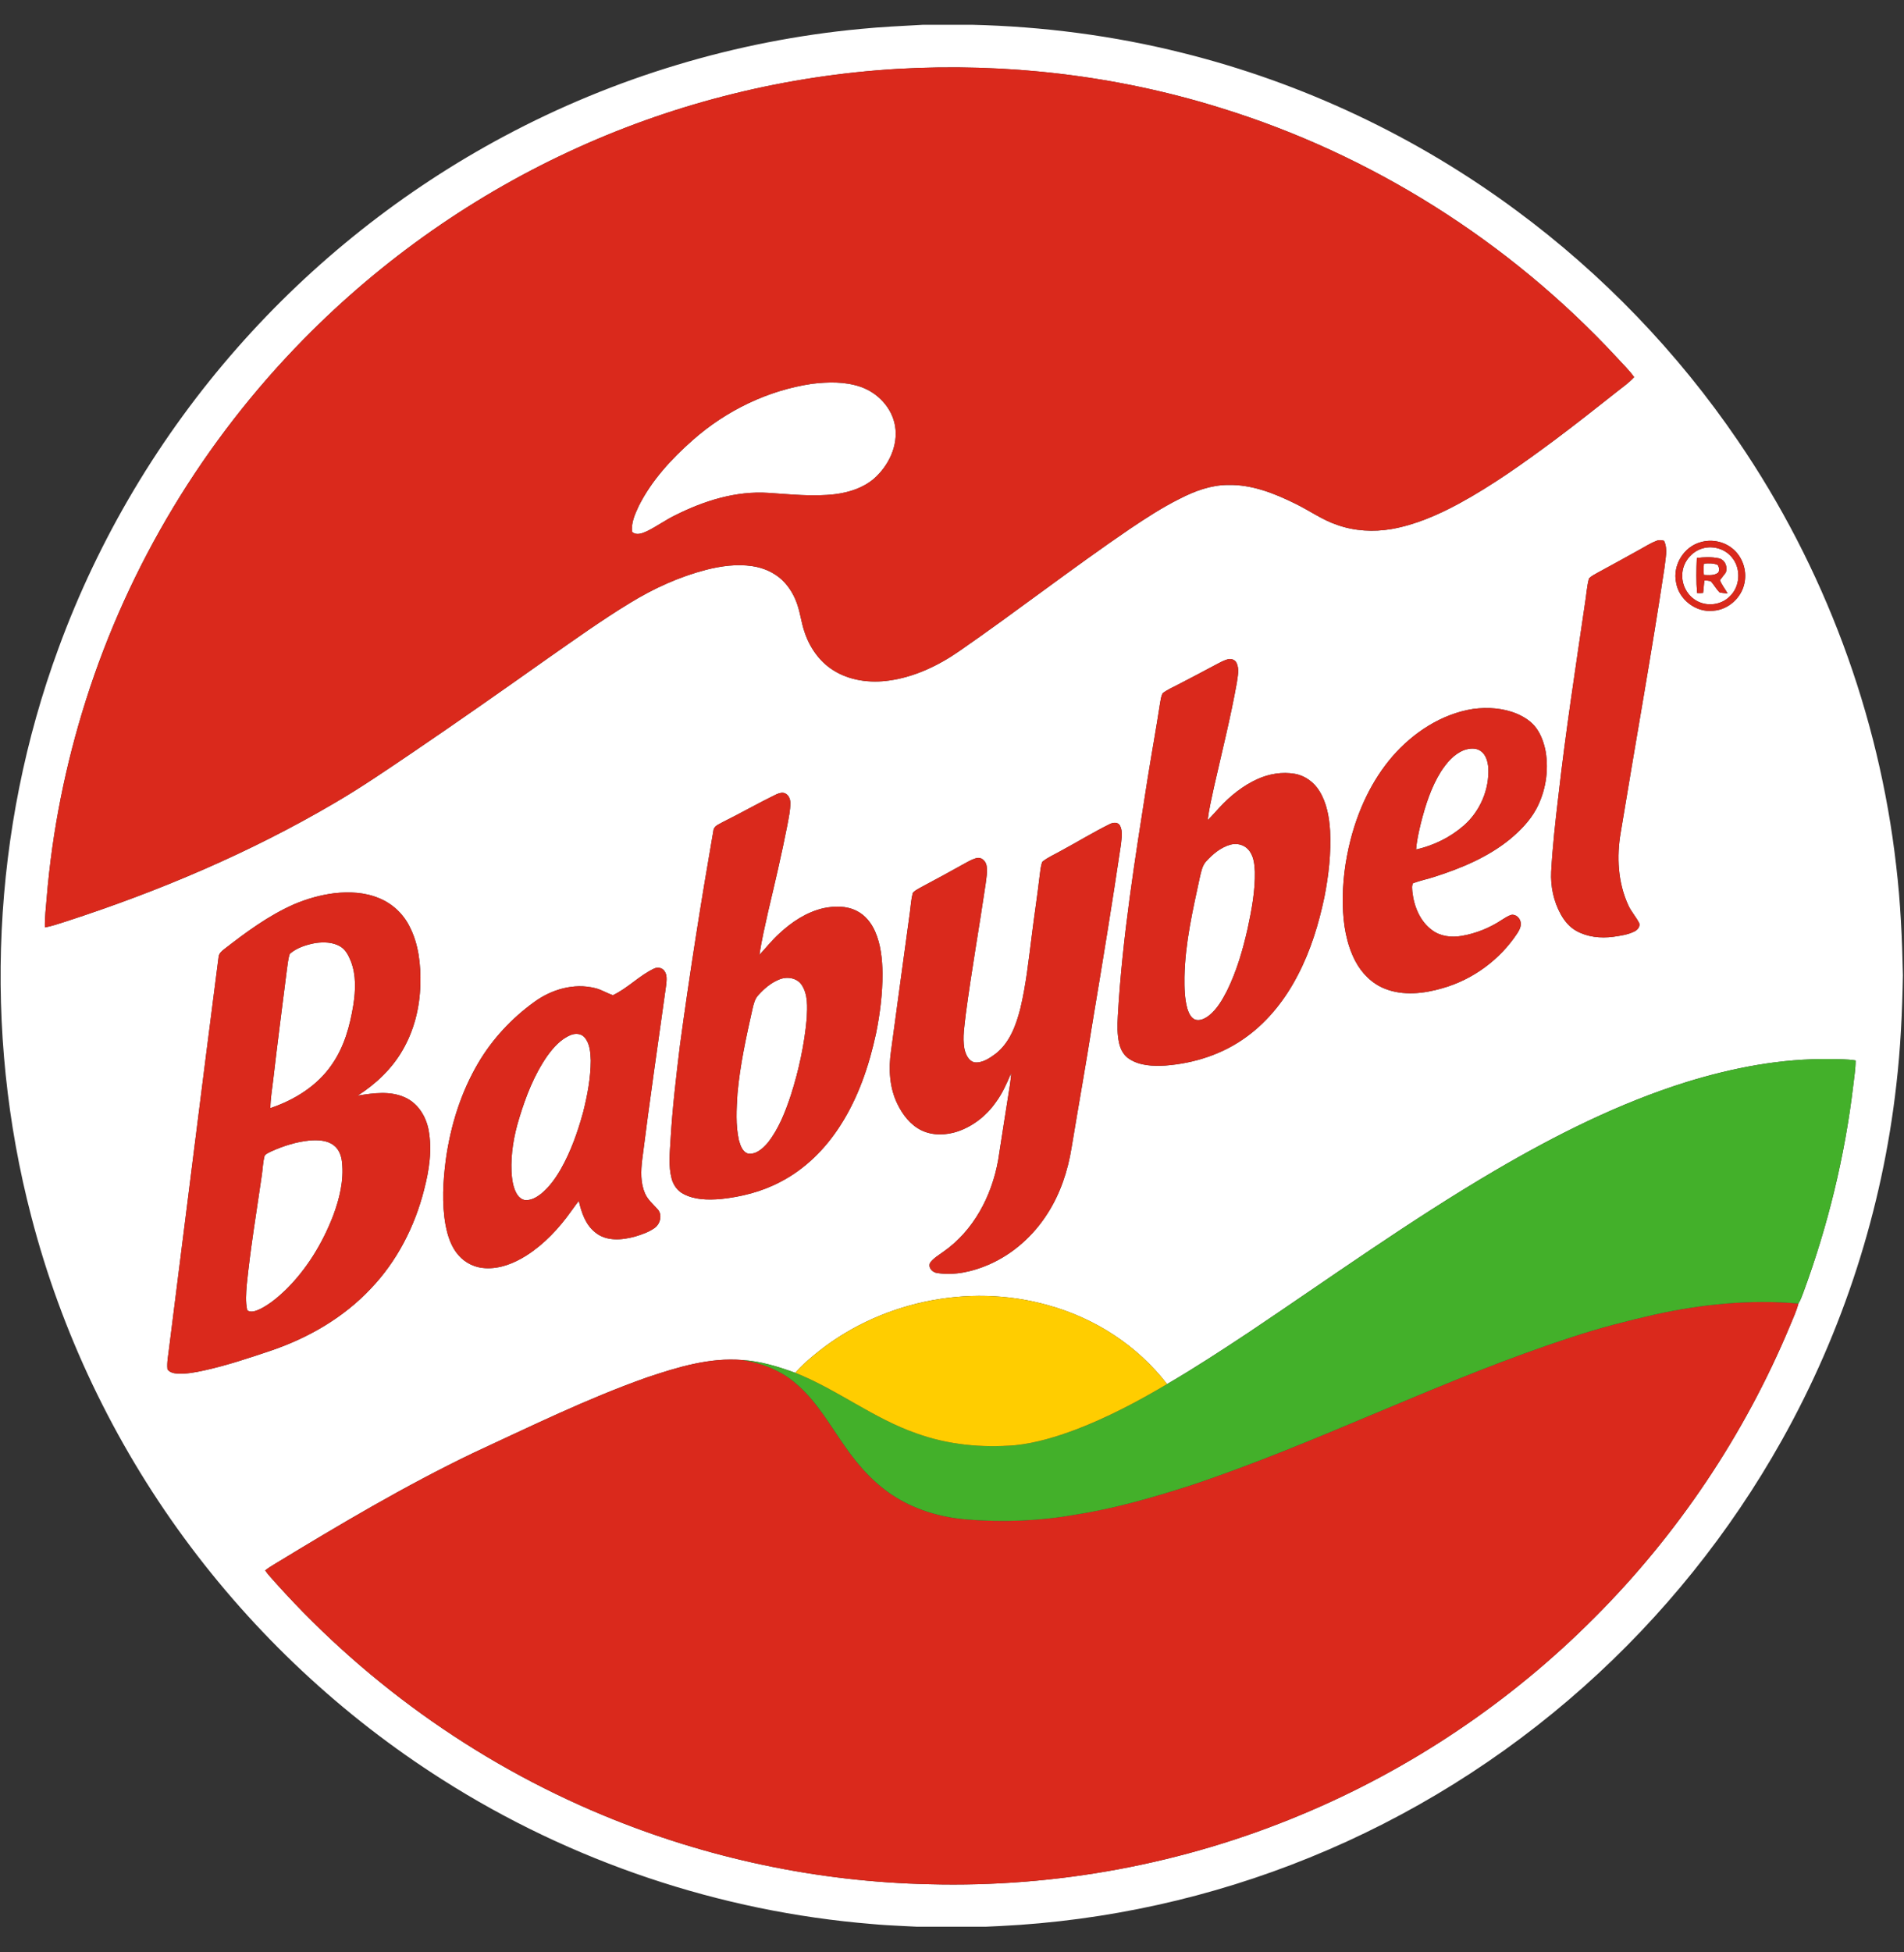
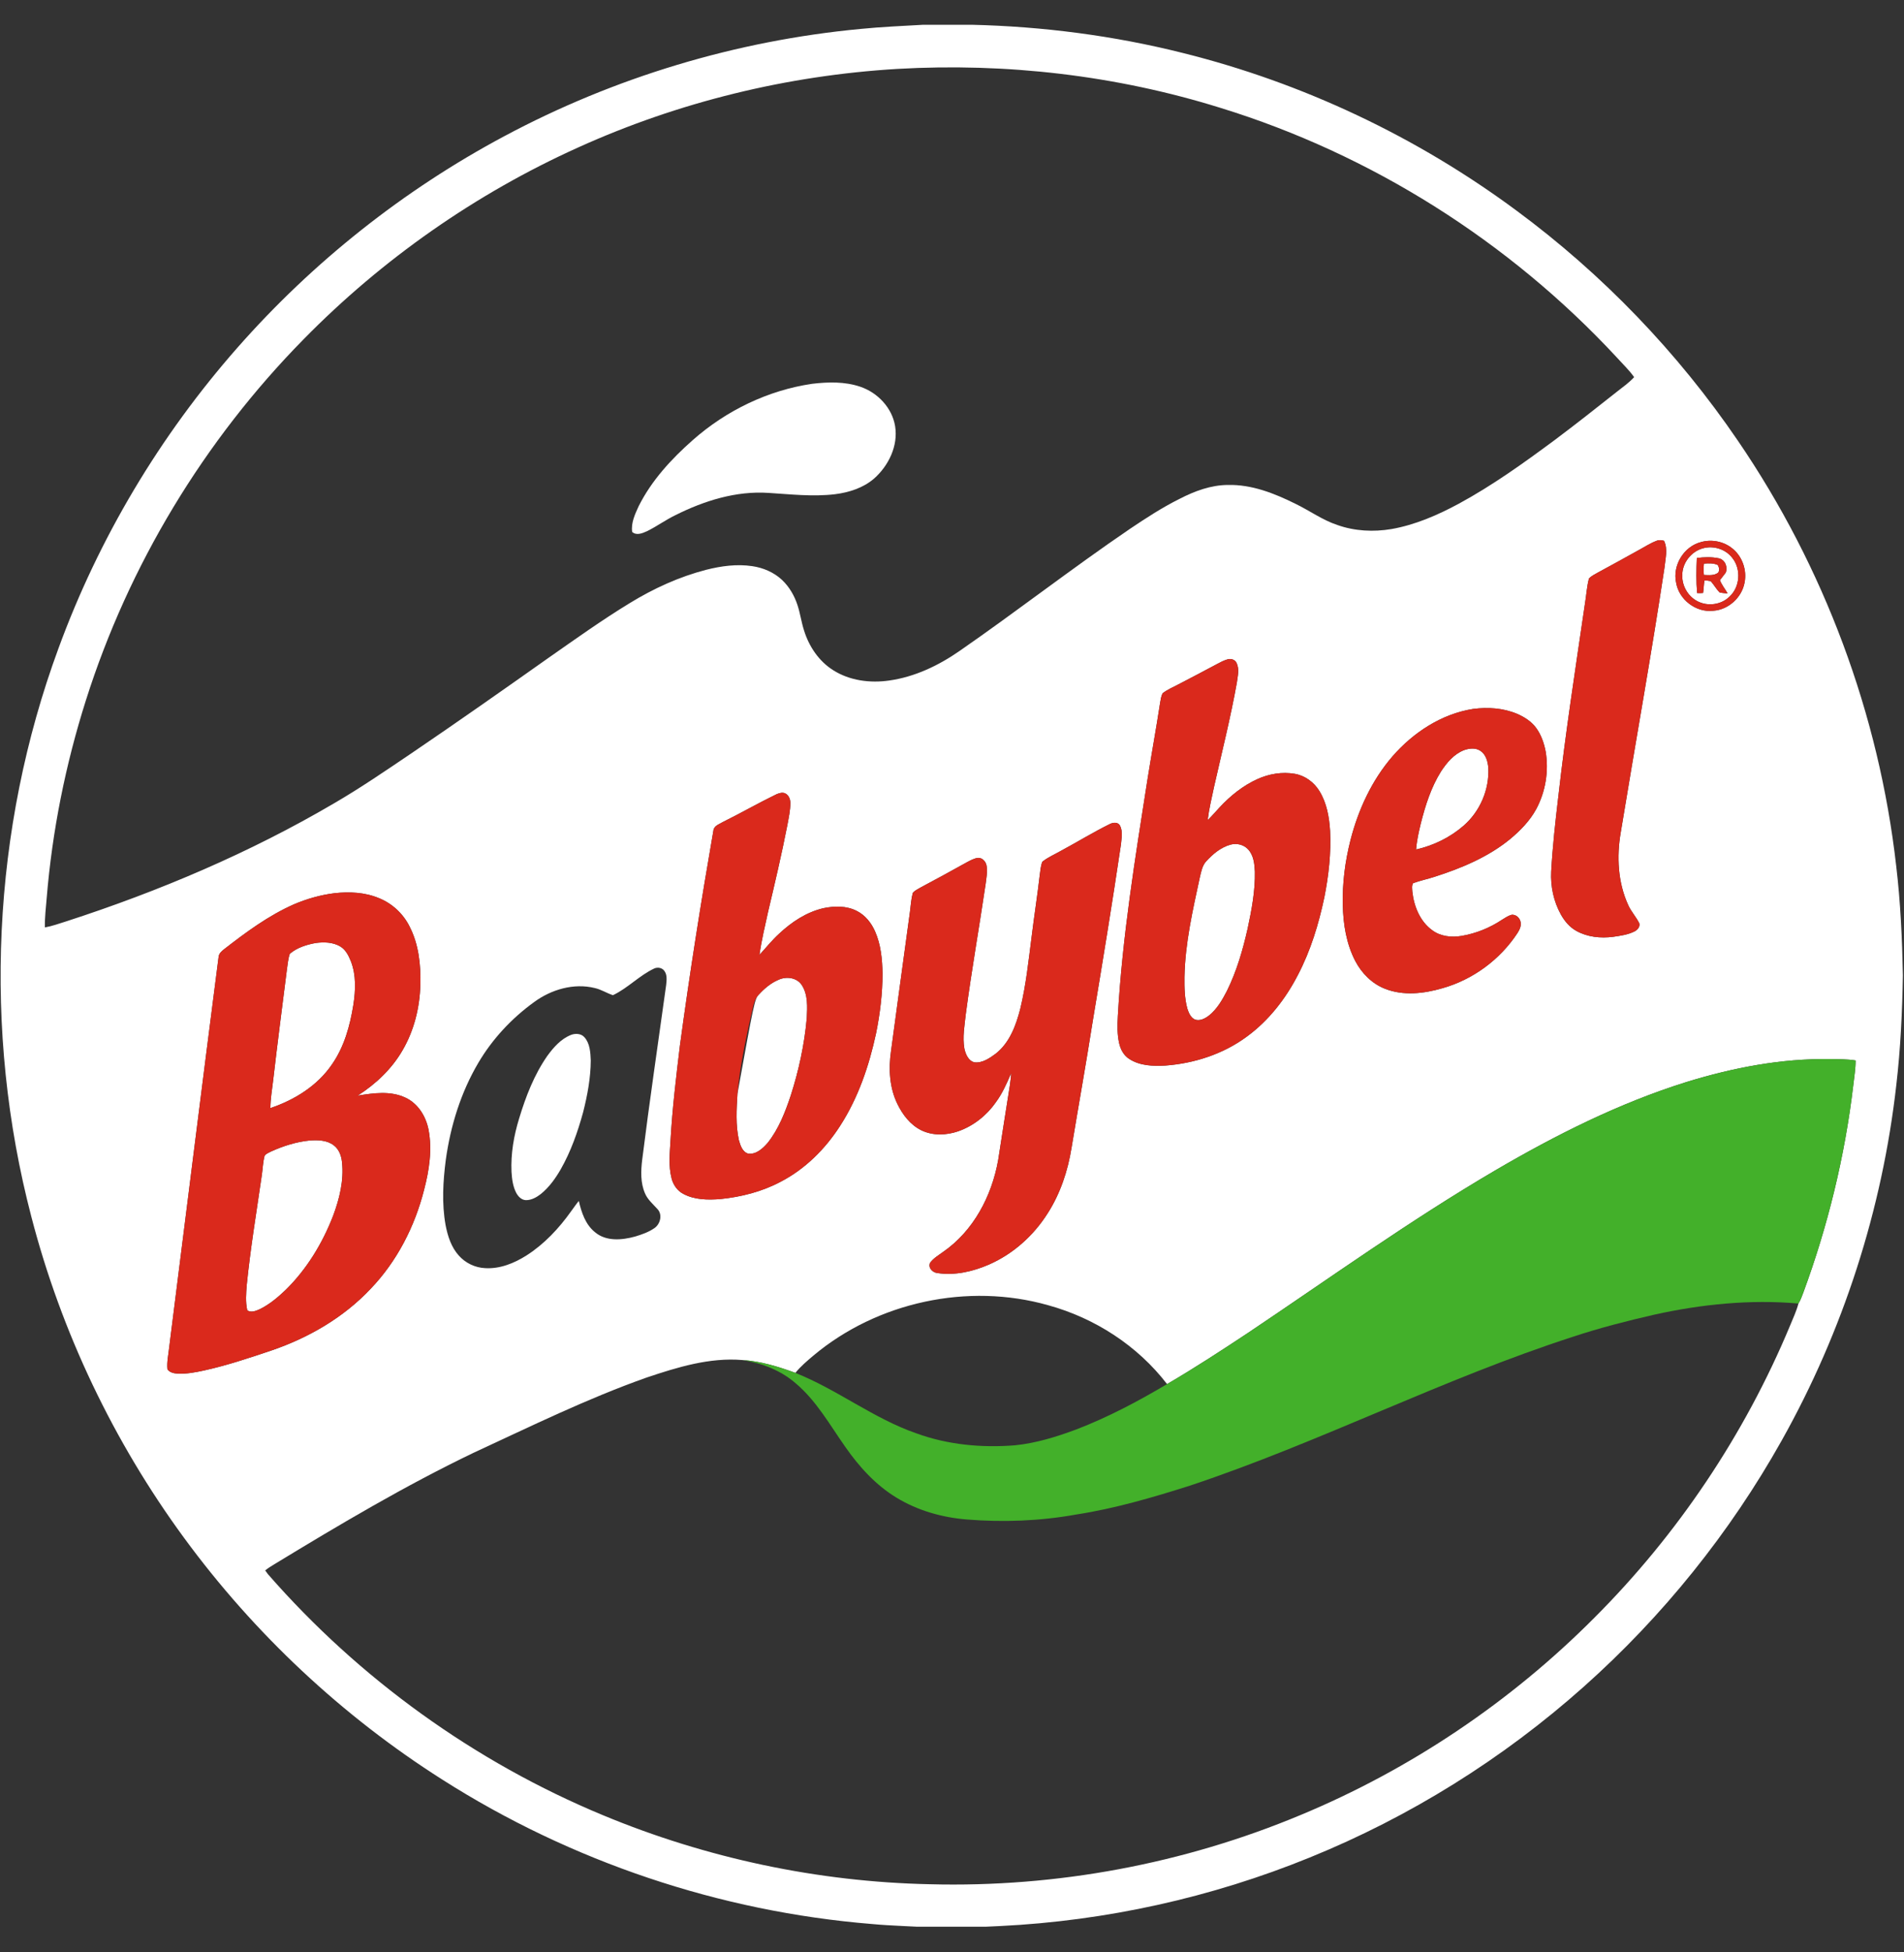
<svg xmlns="http://www.w3.org/2000/svg" width="40" height="41" viewBox="0 0 40 41" fill="none">
  <rect x="0" y="0" width="40" height="41" fill="#333333" stroke="none" />
  <g clip-path="url(#clip0_1216_5108)">
    <path d="M19.399 0.52H20.408C21.905 0.555 23.399 0.748 24.851 1.113C27.374 1.741 29.768 2.874 31.857 4.421C33.666 5.757 35.247 7.4 36.513 9.259C38.321 11.907 39.474 14.997 39.836 18.183C39.927 18.946 39.961 19.714 39.977 20.481C39.963 21.248 39.928 22.016 39.839 22.779C39.545 25.397 38.72 27.953 37.431 30.25C36.344 32.189 34.931 33.945 33.27 35.423C31.574 36.934 29.619 38.154 27.515 39.008C25.448 39.85 23.238 40.338 21.01 40.447C20.808 40.458 20.605 40.462 20.404 40.481H19.596C19.17 40.45 18.741 40.444 18.315 40.404C15.121 40.144 11.996 39.093 9.293 37.372C7.189 36.037 5.339 34.304 3.866 32.294C2.386 30.276 1.288 27.976 0.659 25.553C-0.365 21.638 -0.17 17.412 1.229 13.614C2.076 11.3 3.361 9.148 4.99 7.299C6.572 5.502 8.478 3.99 10.591 2.862C12.903 1.625 15.464 0.854 18.075 0.608C18.515 0.564 18.957 0.545 19.399 0.52ZM18.854 1.447C16.544 1.584 14.259 2.141 12.15 3.095C9.997 4.065 8.029 5.442 6.375 7.128C4.287 9.25 2.704 11.867 1.805 14.705C1.377 16.052 1.097 17.448 0.981 18.857C0.965 19.062 0.938 19.268 0.943 19.476C1.096 19.449 1.242 19.395 1.391 19.349C3.342 18.716 5.244 17.911 7.016 16.871C7.575 16.546 8.109 16.18 8.645 15.818C9.609 15.164 10.561 14.495 11.512 13.823C12.079 13.427 12.641 13.024 13.232 12.664C13.731 12.358 14.27 12.112 14.838 11.965C15.152 11.886 15.48 11.841 15.802 11.889C16.033 11.922 16.26 12.019 16.431 12.18C16.582 12.324 16.69 12.51 16.754 12.707C16.812 12.882 16.835 13.066 16.892 13.241C16.995 13.574 17.202 13.883 17.499 14.071C17.846 14.294 18.279 14.349 18.681 14.291C19.215 14.216 19.715 13.978 20.156 13.672C21.363 12.836 22.523 11.933 23.737 11.107C24.075 10.88 24.418 10.656 24.783 10.475C25.096 10.313 25.439 10.186 25.796 10.184C26.296 10.172 26.773 10.36 27.214 10.579C27.511 10.722 27.781 10.921 28.096 11.025C28.459 11.154 28.855 11.174 29.234 11.11C29.732 11.022 30.201 10.818 30.645 10.579C31.353 10.195 32.009 9.724 32.656 9.245C33.099 8.913 33.535 8.57 33.969 8.226C34.093 8.128 34.224 8.037 34.331 7.92C34.221 7.766 34.083 7.636 33.957 7.496C31.702 5.069 28.807 3.24 25.639 2.265C23.452 1.583 21.14 1.316 18.854 1.447ZM34.803 11.357C34.668 11.407 34.548 11.488 34.422 11.555C34.137 11.712 33.854 11.872 33.567 12.025C33.503 12.061 33.435 12.094 33.382 12.147C33.335 12.32 33.327 12.502 33.297 12.679C33.099 14.03 32.89 15.379 32.737 16.735C32.675 17.257 32.617 17.779 32.588 18.303C32.572 18.615 32.64 18.932 32.792 19.206C32.869 19.343 32.974 19.469 33.113 19.547C33.347 19.679 33.626 19.707 33.889 19.673C34.04 19.651 34.196 19.63 34.334 19.562C34.397 19.532 34.456 19.469 34.44 19.393C34.374 19.255 34.265 19.142 34.204 19.002C33.989 18.529 33.961 17.989 34.049 17.483C34.352 15.629 34.688 13.78 34.968 11.921C34.985 11.736 35.044 11.535 34.959 11.357C34.908 11.342 34.852 11.335 34.803 11.357ZM35.731 11.385C35.373 11.479 35.135 11.872 35.212 12.233C35.27 12.592 35.63 12.868 35.993 12.826C36.313 12.804 36.595 12.546 36.651 12.232C36.702 11.971 36.603 11.684 36.394 11.518C36.212 11.369 35.956 11.319 35.731 11.385ZM25.778 13.85C25.703 13.872 25.634 13.91 25.566 13.946C25.295 14.092 25.022 14.233 24.749 14.376C24.64 14.434 24.524 14.481 24.427 14.557C24.391 14.619 24.385 14.691 24.372 14.76C24.29 15.295 24.193 15.826 24.108 16.36C23.849 18.012 23.578 19.667 23.484 21.338C23.474 21.529 23.469 21.722 23.512 21.909C23.541 22.04 23.61 22.168 23.727 22.24C23.948 22.382 24.223 22.391 24.478 22.377C25.089 22.332 25.696 22.136 26.192 21.77C26.652 21.435 27.01 20.974 27.269 20.47C27.535 19.961 27.703 19.407 27.822 18.846C27.913 18.387 27.966 17.916 27.943 17.447C27.925 17.159 27.873 16.863 27.72 16.614C27.607 16.428 27.416 16.287 27.2 16.25C26.937 16.205 26.663 16.25 26.421 16.359C26.114 16.497 25.847 16.712 25.62 16.957C25.536 17.046 25.459 17.14 25.371 17.223C25.4 16.986 25.456 16.754 25.506 16.52C25.67 15.793 25.853 15.07 25.984 14.337C26.002 14.2 26.041 14.051 25.978 13.921C25.942 13.847 25.851 13.822 25.778 13.85ZM30.945 14.888C30.283 14.993 29.689 15.384 29.254 15.884C28.82 16.385 28.536 17.002 28.372 17.64C28.259 18.085 28.199 18.544 28.21 19.002C28.218 19.407 28.284 19.819 28.472 20.181C28.606 20.437 28.822 20.656 29.093 20.763C29.48 20.917 29.914 20.867 30.305 20.752C30.945 20.571 31.514 20.151 31.879 19.595C31.923 19.525 31.966 19.442 31.944 19.356C31.925 19.273 31.845 19.2 31.757 19.211C31.683 19.23 31.62 19.275 31.556 19.314C31.3 19.485 31.008 19.603 30.704 19.655C30.495 19.69 30.265 19.666 30.091 19.537C29.833 19.352 29.705 19.034 29.671 18.727C29.668 18.667 29.655 18.602 29.686 18.547C29.835 18.492 29.992 18.461 30.143 18.411C30.708 18.23 31.268 17.996 31.73 17.617C31.941 17.439 32.139 17.238 32.272 16.994C32.47 16.625 32.541 16.19 32.471 15.778C32.437 15.604 32.378 15.432 32.273 15.288C32.172 15.15 32.024 15.056 31.87 14.99C31.579 14.867 31.255 14.848 30.945 14.888ZM16.317 16.677C15.935 16.862 15.567 17.074 15.187 17.262C15.111 17.309 14.996 17.339 14.987 17.445C14.726 18.945 14.488 20.449 14.284 21.957C14.204 22.618 14.125 23.278 14.087 23.943C14.072 24.21 14.04 24.483 14.109 24.746C14.143 24.883 14.231 25.008 14.358 25.073C14.594 25.199 14.873 25.2 15.133 25.18C15.571 25.136 16.007 25.025 16.397 24.818C16.911 24.553 17.333 24.133 17.645 23.649C18.029 23.058 18.259 22.38 18.406 21.694C18.489 21.282 18.54 20.862 18.54 20.442C18.535 20.144 18.506 19.838 18.385 19.562C18.307 19.383 18.178 19.22 18.002 19.131C17.787 19.019 17.533 19.024 17.302 19.071C16.944 19.153 16.63 19.362 16.366 19.61C16.217 19.746 16.091 19.904 15.955 20.052C15.998 19.746 16.071 19.446 16.137 19.144C16.28 18.541 16.422 17.937 16.541 17.328C16.569 17.174 16.604 17.02 16.604 16.862C16.604 16.783 16.57 16.694 16.493 16.66C16.435 16.634 16.372 16.656 16.317 16.677ZM23.321 17.302C22.969 17.475 22.634 17.682 22.289 17.867C22.158 17.943 22.015 18.001 21.898 18.097C21.862 18.185 21.857 18.282 21.843 18.375C21.794 18.805 21.726 19.233 21.674 19.663C21.608 20.17 21.556 20.68 21.436 21.178C21.346 21.531 21.211 21.901 20.913 22.132C20.785 22.225 20.636 22.329 20.469 22.309C20.342 22.276 20.286 22.137 20.26 22.021C20.218 21.779 20.264 21.534 20.29 21.294C20.41 20.384 20.571 19.481 20.705 18.573C20.721 18.446 20.746 18.318 20.728 18.19C20.716 18.099 20.642 18.011 20.546 18.015C20.461 18.026 20.386 18.069 20.312 18.108C19.986 18.29 19.659 18.468 19.33 18.643C19.277 18.675 19.216 18.702 19.176 18.752C19.141 18.883 19.134 19.019 19.116 19.152C18.984 20.128 18.848 21.103 18.718 22.079C18.665 22.449 18.686 22.841 18.852 23.181C18.961 23.407 19.123 23.62 19.352 23.734C19.592 23.853 19.878 23.843 20.128 23.758C20.448 23.646 20.726 23.427 20.92 23.149C21.058 22.963 21.151 22.75 21.242 22.538C21.241 22.625 21.224 22.71 21.215 22.796C21.131 23.319 21.051 23.843 20.969 24.367C20.835 25.116 20.451 25.849 19.816 26.288C19.719 26.36 19.609 26.422 19.538 26.521C19.494 26.627 19.592 26.723 19.693 26.734C20.063 26.79 20.441 26.702 20.78 26.554C21.285 26.332 21.712 25.949 22.007 25.484C22.275 25.067 22.434 24.588 22.512 24.1C22.658 23.216 22.817 22.334 22.956 21.448C23.162 20.211 23.366 18.972 23.55 17.73C23.561 17.602 23.59 17.463 23.532 17.343C23.493 17.261 23.389 17.269 23.321 17.302ZM7.024 18.758C6.731 18.794 6.446 18.876 6.175 18.991C5.64 19.227 5.166 19.578 4.707 19.935C4.656 19.976 4.601 20.021 4.593 20.091C4.24 22.825 3.9 25.562 3.554 28.298C3.538 28.45 3.502 28.602 3.518 28.756C3.566 28.824 3.654 28.841 3.732 28.846C3.917 28.855 4.102 28.82 4.282 28.781C4.763 28.675 5.231 28.519 5.698 28.362C6.481 28.095 7.22 27.668 7.789 27.062C8.34 26.487 8.714 25.756 8.909 24.987C9.016 24.578 9.083 24.146 9.003 23.725C8.949 23.446 8.784 23.175 8.52 23.052C8.205 22.902 7.845 22.954 7.514 23.008C7.895 22.765 8.233 22.446 8.459 22.052C8.701 21.636 8.819 21.155 8.831 20.676C8.842 20.261 8.797 19.832 8.605 19.458C8.472 19.19 8.24 18.973 7.961 18.861C7.666 18.737 7.338 18.723 7.024 18.758ZM13.747 20.337C13.433 20.483 13.19 20.751 12.877 20.899C12.747 20.857 12.631 20.779 12.496 20.749C12.055 20.64 11.584 20.778 11.223 21.042C10.751 21.383 10.344 21.818 10.048 22.321C9.682 22.941 9.465 23.641 9.366 24.352C9.307 24.807 9.279 25.273 9.361 25.727C9.405 25.956 9.479 26.19 9.639 26.367C9.778 26.524 9.982 26.622 10.192 26.631C10.503 26.65 10.802 26.528 11.06 26.365C11.433 26.127 11.742 25.797 11.998 25.437C12.053 25.365 12.101 25.289 12.16 25.22C12.216 25.463 12.3 25.717 12.502 25.878C12.735 26.074 13.069 26.043 13.344 25.967C13.486 25.924 13.63 25.874 13.752 25.788C13.875 25.701 13.922 25.5 13.809 25.387C13.717 25.284 13.606 25.192 13.551 25.062C13.453 24.838 13.463 24.588 13.492 24.351C13.645 23.127 13.826 21.906 13.995 20.684C14.005 20.583 14.021 20.465 13.951 20.381C13.903 20.321 13.816 20.308 13.747 20.337ZM35.425 22.724C34.014 23.166 32.686 23.833 31.413 24.578C29.626 25.625 27.943 26.835 26.224 27.987C25.663 28.358 25.099 28.727 24.518 29.066C23.898 28.258 23 27.679 22.021 27.41C20.337 26.931 18.431 27.342 17.09 28.466C16.956 28.579 16.821 28.693 16.71 28.83C16.352 28.7 15.981 28.584 15.598 28.561C14.908 28.503 14.233 28.711 13.586 28.928C12.338 29.369 11.149 29.954 9.95 30.508C8.514 31.197 7.142 32.011 5.782 32.838C5.71 32.882 5.637 32.925 5.571 32.979C5.589 33.006 5.609 33.033 5.63 33.059C7.549 35.255 9.977 37.004 12.671 38.121C14.843 39.023 17.183 39.52 19.535 39.569C22.195 39.639 24.868 39.141 27.324 38.115C29.626 37.158 31.735 35.741 33.494 33.974C35.244 32.225 36.649 30.132 37.602 27.848C37.665 27.692 37.74 27.538 37.782 27.374C37.826 27.305 37.853 27.227 37.882 27.151C38.4 25.746 38.758 24.281 38.934 22.794C38.953 22.619 38.984 22.446 38.983 22.27C38.805 22.24 38.623 22.244 38.443 22.241C37.418 22.226 36.401 22.423 35.425 22.724Z" fill="white" />
    <path d="M17.061 8.06C17.397 8.02 17.748 8.011 18.072 8.121C18.438 8.244 18.742 8.564 18.805 8.95C18.872 9.362 18.668 9.779 18.364 10.049C18.135 10.247 17.836 10.342 17.54 10.379C17.076 10.434 16.609 10.38 16.146 10.351C15.465 10.305 14.793 10.516 14.19 10.818C13.983 10.918 13.798 11.054 13.593 11.155C13.497 11.198 13.372 11.252 13.281 11.171C13.254 10.982 13.339 10.801 13.416 10.633C13.686 10.091 14.105 9.638 14.556 9.24C15.257 8.621 16.134 8.196 17.061 8.06Z" fill="white" />
    <path d="M35.773 11.515C35.996 11.451 36.252 11.531 36.393 11.716C36.582 11.951 36.557 12.329 36.331 12.532C36.16 12.7 35.883 12.737 35.67 12.631C35.464 12.53 35.332 12.303 35.342 12.075C35.342 11.82 35.529 11.582 35.773 11.515ZM35.648 11.718C35.637 11.963 35.632 12.21 35.654 12.454C35.695 12.456 35.736 12.456 35.779 12.452C35.792 12.365 35.794 12.277 35.807 12.19C35.851 12.189 35.895 12.194 35.938 12.204C36.008 12.277 36.054 12.37 36.127 12.441C36.181 12.453 36.237 12.457 36.294 12.462C36.242 12.368 36.17 12.284 36.133 12.183C36.172 12.13 36.215 12.08 36.254 12.026C36.303 11.907 36.239 11.749 36.105 11.724C35.955 11.693 35.799 11.698 35.648 11.718Z" fill="white" />
    <path d="M35.797 11.836C35.893 11.827 35.996 11.823 36.087 11.864C36.115 11.913 36.13 11.973 36.097 12.025C36.013 12.092 35.897 12.077 35.796 12.074C35.788 11.995 35.788 11.915 35.797 11.836Z" fill="white" />
    <path d="M30.754 15.754C30.863 15.715 30.995 15.698 31.098 15.765C31.217 15.842 31.256 15.991 31.267 16.124C31.291 16.58 31.093 17.039 30.749 17.339C30.465 17.586 30.116 17.756 29.75 17.839C29.763 17.655 29.805 17.474 29.848 17.295C29.944 16.915 30.064 16.535 30.273 16.201C30.393 16.017 30.544 15.836 30.754 15.754Z" fill="white" />
    <path d="M25.851 17.737C25.981 17.701 26.13 17.736 26.222 17.838C26.337 17.962 26.355 18.141 26.363 18.303C26.371 18.706 26.295 19.106 26.211 19.499C26.11 19.948 25.981 20.393 25.777 20.807C25.679 20.997 25.568 21.191 25.398 21.327C25.316 21.389 25.207 21.447 25.102 21.41C25.013 21.367 24.972 21.268 24.944 21.18C24.885 20.965 24.882 20.741 24.884 20.519C24.897 19.806 25.059 19.107 25.209 18.413C25.237 18.298 25.259 18.172 25.344 18.083C25.483 17.932 25.65 17.792 25.851 17.737Z" fill="white" />
    <path d="M6.632 19.803C6.804 19.78 6.99 19.784 7.144 19.873C7.26 19.94 7.323 20.066 7.371 20.186C7.485 20.479 7.47 20.802 7.423 21.106C7.352 21.545 7.23 21.987 6.972 22.356C6.667 22.802 6.186 23.1 5.68 23.27C5.682 23.076 5.715 22.884 5.738 22.691C5.827 21.924 5.926 21.159 6.023 20.393C6.042 20.271 6.048 20.147 6.088 20.03C6.239 19.9 6.439 19.838 6.632 19.803Z" fill="white" />
-     <path d="M16.357 20.575C16.519 20.501 16.737 20.527 16.842 20.683C16.977 20.886 16.96 21.146 16.949 21.379C16.9 21.933 16.781 22.48 16.611 23.01C16.494 23.359 16.358 23.711 16.126 24.002C16.024 24.119 15.887 24.246 15.72 24.227C15.597 24.192 15.554 24.054 15.523 23.944C15.452 23.624 15.473 23.293 15.493 22.968C15.546 22.369 15.676 21.781 15.807 21.195C15.832 21.087 15.856 20.973 15.937 20.891C16.055 20.761 16.193 20.643 16.357 20.575Z" fill="white" />
+     <path d="M16.357 20.575C16.519 20.501 16.737 20.527 16.842 20.683C16.977 20.886 16.96 21.146 16.949 21.379C16.9 21.933 16.781 22.48 16.611 23.01C16.494 23.359 16.358 23.711 16.126 24.002C16.024 24.119 15.887 24.246 15.72 24.227C15.597 24.192 15.554 24.054 15.523 23.944C15.452 23.624 15.473 23.293 15.493 22.968C15.832 21.087 15.856 20.973 15.937 20.891C16.055 20.761 16.193 20.643 16.357 20.575Z" fill="white" />
    <path d="M11.996 21.733C12.089 21.697 12.209 21.703 12.278 21.782C12.395 21.914 12.404 22.103 12.411 22.27C12.409 22.638 12.34 23.003 12.25 23.359C12.136 23.773 11.993 24.181 11.78 24.555C11.669 24.747 11.537 24.933 11.362 25.074C11.273 25.143 11.166 25.204 11.05 25.203C10.955 25.201 10.884 25.125 10.843 25.046C10.774 24.911 10.755 24.757 10.746 24.608C10.729 24.227 10.795 23.848 10.907 23.485C11.046 23.026 11.222 22.57 11.498 22.174C11.628 21.995 11.784 21.817 11.996 21.733Z" fill="white" />
    <path d="M6.508 23.95C6.679 23.938 6.869 23.942 7.011 24.051C7.122 24.134 7.172 24.273 7.185 24.406C7.227 24.791 7.131 25.177 6.997 25.536C6.771 26.116 6.44 26.661 5.993 27.096C5.832 27.249 5.659 27.394 5.46 27.492C5.378 27.528 5.278 27.573 5.195 27.517C5.154 27.341 5.17 27.159 5.184 26.981C5.262 26.209 5.39 25.442 5.501 24.674C5.52 24.541 5.524 24.405 5.558 24.275C5.585 24.226 5.645 24.209 5.691 24.183C5.949 24.066 6.224 23.978 6.508 23.95Z" fill="white" />
-     <path d="M18.854 1.446C21.14 1.315 23.452 1.582 25.639 2.265C28.807 3.24 31.702 5.068 33.957 7.496C34.083 7.636 34.221 7.766 34.331 7.919C34.224 8.036 34.093 8.127 33.969 8.226C33.535 8.57 33.099 8.912 32.656 9.244C32.009 9.723 31.353 10.194 30.645 10.579C30.201 10.817 29.732 11.022 29.234 11.11C28.855 11.174 28.459 11.153 28.096 11.024C27.781 10.921 27.511 10.722 27.214 10.578C26.773 10.359 26.296 10.172 25.796 10.183C25.439 10.185 25.096 10.312 24.783 10.474C24.418 10.656 24.075 10.879 23.737 11.106C22.523 11.933 21.363 12.835 20.156 13.671C19.716 13.977 19.216 14.216 18.681 14.291C18.279 14.348 17.846 14.294 17.499 14.071C17.202 13.882 16.995 13.573 16.892 13.24C16.835 13.065 16.812 12.881 16.754 12.707C16.69 12.509 16.582 12.324 16.431 12.18C16.26 12.018 16.034 11.922 15.802 11.888C15.48 11.84 15.152 11.886 14.838 11.965C14.27 12.112 13.731 12.357 13.232 12.664C12.641 13.023 12.079 13.426 11.512 13.822C10.562 14.494 9.609 15.164 8.645 15.817C8.109 16.18 7.575 16.545 7.016 16.871C5.244 17.91 3.342 18.715 1.391 19.349C1.242 19.394 1.096 19.449 0.943 19.475C0.939 19.268 0.965 19.062 0.981 18.856C1.097 17.447 1.377 16.052 1.805 14.705C2.704 11.867 4.287 9.249 6.375 7.128C8.029 5.442 9.997 4.065 12.15 3.094C14.259 2.14 16.544 1.583 18.854 1.446ZM17.061 8.059C16.134 8.196 15.257 8.621 14.556 9.24C14.105 9.638 13.686 10.09 13.416 10.633C13.339 10.8 13.254 10.981 13.281 11.171C13.372 11.251 13.497 11.198 13.593 11.155C13.798 11.054 13.983 10.917 14.19 10.818C14.793 10.515 15.465 10.304 16.146 10.35C16.609 10.38 17.076 10.433 17.54 10.378C17.836 10.342 18.135 10.246 18.364 10.049C18.668 9.779 18.872 9.361 18.805 8.949C18.742 8.563 18.438 8.243 18.072 8.12C17.748 8.01 17.397 8.019 17.061 8.059Z" fill="#DA291C" />
    <path d="M34.803 11.356C34.853 11.335 34.908 11.342 34.959 11.357C35.044 11.534 34.985 11.736 34.968 11.921C34.688 13.779 34.352 15.628 34.049 17.482C33.961 17.989 33.989 18.529 34.204 19.002C34.265 19.142 34.374 19.255 34.441 19.393C34.456 19.468 34.397 19.532 34.334 19.562C34.196 19.63 34.04 19.651 33.889 19.673C33.626 19.707 33.347 19.679 33.113 19.547C32.974 19.469 32.869 19.343 32.792 19.205C32.64 18.932 32.572 18.615 32.588 18.303C32.617 17.778 32.675 17.257 32.737 16.735C32.89 15.379 33.099 14.029 33.297 12.679C33.327 12.502 33.335 12.32 33.383 12.146C33.435 12.094 33.503 12.06 33.567 12.024C33.854 11.871 34.137 11.711 34.422 11.555C34.548 11.487 34.668 11.407 34.803 11.356Z" fill="#DA291C" />
    <path d="M35.731 11.385C35.956 11.319 36.212 11.369 36.394 11.518C36.603 11.685 36.702 11.971 36.651 12.232C36.595 12.546 36.313 12.804 35.993 12.826C35.63 12.868 35.27 12.592 35.212 12.233C35.135 11.872 35.373 11.479 35.731 11.385ZM35.773 11.515C35.529 11.583 35.342 11.82 35.342 12.075C35.332 12.303 35.464 12.53 35.67 12.631C35.882 12.737 36.16 12.7 36.331 12.532C36.557 12.329 36.582 11.951 36.393 11.716C36.252 11.531 35.996 11.451 35.773 11.515Z" fill="#DA291C" />
    <path d="M35.648 11.718C35.799 11.699 35.955 11.693 36.105 11.724C36.239 11.749 36.303 11.907 36.255 12.026C36.216 12.08 36.172 12.13 36.133 12.183C36.17 12.284 36.242 12.368 36.294 12.462C36.237 12.457 36.181 12.453 36.127 12.441C36.054 12.37 36.008 12.277 35.938 12.204C35.895 12.194 35.851 12.189 35.807 12.19C35.794 12.277 35.792 12.365 35.779 12.452C35.737 12.456 35.695 12.456 35.654 12.454C35.632 12.21 35.637 11.963 35.648 11.718ZM35.797 11.836C35.788 11.916 35.788 11.995 35.796 12.075C35.897 12.078 36.013 12.093 36.097 12.025C36.13 11.974 36.115 11.914 36.088 11.865C35.996 11.823 35.893 11.828 35.797 11.836Z" fill="#DA291C" />
    <path d="M25.778 13.85C25.851 13.822 25.942 13.847 25.978 13.921C26.041 14.051 26.002 14.2 25.984 14.337C25.853 15.07 25.67 15.793 25.506 16.52C25.456 16.754 25.4 16.986 25.371 17.223C25.459 17.14 25.536 17.046 25.62 16.957C25.848 16.712 26.114 16.497 26.421 16.359C26.663 16.25 26.937 16.205 27.2 16.25C27.416 16.286 27.607 16.428 27.72 16.614C27.874 16.863 27.925 17.159 27.943 17.447C27.967 17.916 27.913 18.386 27.822 18.846C27.703 19.407 27.535 19.961 27.269 20.47C27.01 20.974 26.652 21.435 26.192 21.77C25.697 22.136 25.089 22.332 24.478 22.377C24.223 22.391 23.948 22.382 23.727 22.24C23.61 22.168 23.541 22.04 23.512 21.909C23.469 21.722 23.474 21.528 23.484 21.338C23.578 19.667 23.849 18.012 24.108 16.36C24.193 15.826 24.29 15.295 24.372 14.76C24.385 14.691 24.392 14.619 24.427 14.557C24.524 14.481 24.64 14.434 24.749 14.376C25.022 14.233 25.295 14.092 25.566 13.946C25.634 13.91 25.703 13.872 25.778 13.85ZM25.851 17.738C25.65 17.793 25.483 17.933 25.344 18.084C25.259 18.173 25.237 18.298 25.209 18.413C25.059 19.107 24.897 19.806 24.884 20.52C24.882 20.741 24.885 20.966 24.944 21.181C24.972 21.269 25.013 21.368 25.102 21.41C25.207 21.448 25.316 21.39 25.398 21.327C25.568 21.191 25.679 20.998 25.777 20.808C25.981 20.394 26.11 19.948 26.211 19.499C26.295 19.106 26.371 18.707 26.363 18.303C26.355 18.141 26.337 17.962 26.222 17.838C26.13 17.737 25.981 17.702 25.851 17.738Z" fill="#DA291C" />
    <path d="M30.946 14.888C31.255 14.848 31.579 14.867 31.87 14.99C32.024 15.056 32.172 15.15 32.273 15.288C32.378 15.432 32.437 15.604 32.471 15.778C32.541 16.19 32.471 16.625 32.272 16.993C32.139 17.238 31.941 17.439 31.73 17.616C31.268 17.995 30.708 18.23 30.143 18.411C29.992 18.46 29.835 18.492 29.686 18.547C29.655 18.601 29.668 18.667 29.671 18.727C29.705 19.034 29.833 19.352 30.091 19.536C30.265 19.666 30.495 19.69 30.704 19.654C31.008 19.603 31.3 19.485 31.556 19.314C31.62 19.275 31.683 19.23 31.757 19.21C31.845 19.2 31.925 19.273 31.944 19.356C31.966 19.441 31.923 19.525 31.879 19.595C31.514 20.151 30.946 20.571 30.305 20.752C29.914 20.866 29.48 20.916 29.093 20.762C28.822 20.656 28.606 20.437 28.472 20.181C28.284 19.819 28.218 19.406 28.21 19.002C28.199 18.543 28.259 18.085 28.372 17.64C28.536 17.002 28.82 16.385 29.254 15.883C29.689 15.383 30.283 14.993 30.946 14.888ZM30.754 15.754C30.544 15.836 30.393 16.018 30.273 16.201C30.064 16.535 29.944 16.915 29.848 17.295C29.805 17.474 29.763 17.655 29.75 17.84C30.116 17.757 30.465 17.586 30.749 17.339C31.093 17.039 31.291 16.58 31.267 16.124C31.256 15.991 31.217 15.842 31.098 15.766C30.995 15.698 30.863 15.715 30.754 15.754Z" fill="#DA291C" />
    <path d="M16.317 16.678C16.372 16.656 16.435 16.634 16.493 16.66C16.57 16.694 16.604 16.783 16.604 16.863C16.604 17.02 16.569 17.174 16.541 17.328C16.422 17.937 16.28 18.541 16.137 19.144C16.071 19.446 15.998 19.746 15.955 20.052C16.091 19.905 16.217 19.746 16.366 19.61C16.63 19.363 16.944 19.153 17.302 19.072C17.533 19.024 17.787 19.02 18.002 19.131C18.178 19.22 18.307 19.383 18.385 19.563C18.506 19.838 18.535 20.144 18.54 20.442C18.541 20.863 18.489 21.282 18.406 21.694C18.259 22.38 18.029 23.058 17.645 23.65C17.334 24.133 16.911 24.553 16.397 24.819C16.007 25.026 15.571 25.136 15.133 25.181C14.873 25.2 14.594 25.199 14.358 25.073C14.231 25.008 14.143 24.883 14.109 24.747C14.04 24.484 14.072 24.21 14.087 23.943C14.125 23.279 14.204 22.618 14.284 21.958C14.488 20.449 14.726 18.945 14.987 17.445C14.996 17.34 15.111 17.309 15.187 17.262C15.567 17.074 15.935 16.862 16.317 16.678ZM16.357 20.575C16.193 20.644 16.055 20.762 15.937 20.892C15.856 20.973 15.832 21.088 15.807 21.195C15.676 21.781 15.546 22.369 15.493 22.968C15.473 23.293 15.452 23.624 15.523 23.944C15.554 24.054 15.597 24.192 15.72 24.227C15.887 24.246 16.024 24.119 16.126 24.002C16.358 23.711 16.494 23.359 16.611 23.01C16.781 22.481 16.9 21.933 16.949 21.379C16.96 21.146 16.977 20.886 16.842 20.683C16.737 20.527 16.519 20.501 16.357 20.575Z" fill="#DA291C" />
    <path d="M23.321 17.302C23.389 17.269 23.493 17.261 23.532 17.342C23.59 17.463 23.561 17.602 23.55 17.73C23.367 18.972 23.162 20.21 22.956 21.448C22.817 22.334 22.658 23.216 22.512 24.1C22.434 24.587 22.275 25.067 22.007 25.484C21.712 25.949 21.285 26.332 20.78 26.554C20.441 26.702 20.063 26.789 19.693 26.734C19.592 26.723 19.495 26.627 19.538 26.521C19.609 26.421 19.719 26.36 19.816 26.288C20.451 25.849 20.835 25.116 20.969 24.367C21.051 23.843 21.131 23.319 21.215 22.796C21.224 22.71 21.241 22.625 21.242 22.538C21.151 22.75 21.058 22.963 20.92 23.149C20.726 23.426 20.448 23.646 20.128 23.758C19.879 23.843 19.592 23.853 19.352 23.734C19.123 23.62 18.961 23.407 18.852 23.181C18.686 22.841 18.665 22.449 18.718 22.079C18.848 21.103 18.984 20.128 19.116 19.152C19.134 19.019 19.141 18.882 19.176 18.752C19.216 18.702 19.277 18.675 19.33 18.643C19.659 18.468 19.986 18.289 20.312 18.108C20.386 18.069 20.461 18.026 20.546 18.015C20.642 18.01 20.716 18.099 20.728 18.189C20.746 18.317 20.721 18.446 20.705 18.573C20.571 19.481 20.41 20.384 20.29 21.294C20.264 21.534 20.218 21.779 20.26 22.021C20.286 22.137 20.342 22.276 20.469 22.309C20.636 22.329 20.785 22.225 20.913 22.131C21.211 21.901 21.346 21.531 21.436 21.178C21.556 20.68 21.608 20.17 21.674 19.663C21.727 19.233 21.794 18.805 21.844 18.375C21.857 18.282 21.862 18.185 21.898 18.097C22.015 18.001 22.158 17.943 22.289 17.867C22.634 17.682 22.969 17.475 23.321 17.302Z" fill="#DA291C" />
    <path d="M7.024 18.757C7.338 18.723 7.667 18.737 7.961 18.861C8.24 18.972 8.472 19.19 8.605 19.458C8.797 19.832 8.842 20.261 8.831 20.676C8.819 21.155 8.701 21.636 8.459 22.052C8.233 22.445 7.895 22.764 7.514 23.008C7.846 22.954 8.205 22.902 8.52 23.052C8.784 23.174 8.949 23.446 9.003 23.725C9.083 24.146 9.016 24.578 8.909 24.987C8.714 25.756 8.34 26.487 7.789 27.062C7.22 27.668 6.481 28.095 5.698 28.361C5.232 28.518 4.763 28.675 4.282 28.781C4.102 28.82 3.917 28.855 3.732 28.845C3.654 28.841 3.566 28.824 3.518 28.756C3.502 28.602 3.538 28.45 3.554 28.298C3.9 25.562 4.24 22.825 4.593 20.09C4.601 20.021 4.656 19.975 4.707 19.934C5.167 19.578 5.64 19.227 6.175 18.991C6.446 18.875 6.732 18.794 7.024 18.757ZM6.632 19.803C6.439 19.838 6.239 19.9 6.088 20.03C6.048 20.147 6.042 20.271 6.023 20.393C5.926 21.159 5.826 21.924 5.738 22.691C5.715 22.884 5.682 23.076 5.68 23.27C6.186 23.1 6.667 22.802 6.972 22.355C7.23 21.987 7.352 21.545 7.423 21.106C7.47 20.801 7.485 20.478 7.371 20.186C7.323 20.066 7.26 19.94 7.144 19.873C6.99 19.784 6.803 19.78 6.632 19.803ZM6.508 23.95C6.224 23.978 5.949 24.066 5.691 24.183C5.645 24.209 5.585 24.226 5.558 24.275C5.524 24.405 5.52 24.541 5.501 24.674C5.39 25.442 5.262 26.208 5.184 26.981C5.17 27.159 5.154 27.341 5.195 27.517C5.278 27.573 5.378 27.528 5.46 27.492C5.659 27.394 5.832 27.248 5.993 27.096C6.44 26.66 6.771 26.115 6.996 25.536C7.131 25.177 7.227 24.791 7.185 24.406C7.172 24.273 7.122 24.134 7.011 24.051C6.869 23.942 6.679 23.938 6.508 23.95Z" fill="#DA291C" />
-     <path d="M13.748 20.338C13.816 20.308 13.903 20.321 13.951 20.382C14.021 20.466 14.005 20.584 13.995 20.685C13.826 21.907 13.645 23.127 13.492 24.351C13.463 24.588 13.453 24.838 13.551 25.062C13.606 25.192 13.717 25.284 13.809 25.387C13.922 25.5 13.875 25.701 13.752 25.788C13.63 25.875 13.486 25.924 13.344 25.967C13.069 26.043 12.735 26.074 12.502 25.878C12.3 25.717 12.216 25.463 12.16 25.221C12.101 25.289 12.053 25.366 11.998 25.438C11.742 25.797 11.434 26.127 11.06 26.366C10.802 26.528 10.503 26.65 10.192 26.631C9.982 26.622 9.778 26.524 9.639 26.367C9.479 26.191 9.405 25.957 9.361 25.727C9.279 25.273 9.307 24.807 9.366 24.352C9.465 23.642 9.682 22.941 10.048 22.321C10.344 21.819 10.751 21.384 11.223 21.042C11.584 20.778 12.055 20.64 12.496 20.749C12.631 20.779 12.748 20.857 12.877 20.899C13.19 20.751 13.433 20.483 13.748 20.338ZM11.996 21.734C11.784 21.817 11.628 21.995 11.498 22.175C11.222 22.571 11.046 23.026 10.907 23.485C10.795 23.848 10.729 24.228 10.746 24.608C10.755 24.757 10.774 24.912 10.843 25.047C10.884 25.125 10.955 25.202 11.05 25.204C11.167 25.204 11.273 25.143 11.362 25.074C11.537 24.933 11.669 24.748 11.78 24.555C11.993 24.182 12.136 23.773 12.25 23.36C12.34 23.003 12.409 22.639 12.411 22.27C12.404 22.103 12.395 21.915 12.278 21.783C12.209 21.704 12.089 21.697 11.996 21.734Z" fill="#DA291C" />
-     <path d="M34.758 27.607C35.748 27.388 36.77 27.285 37.782 27.374C37.74 27.538 37.665 27.692 37.602 27.848C36.649 30.132 35.244 32.225 33.494 33.974C31.735 35.741 29.626 37.158 27.324 38.115C24.868 39.141 22.195 39.639 19.535 39.569C17.183 39.52 14.843 39.023 12.671 38.121C9.977 37.004 7.549 35.255 5.63 33.059C5.609 33.033 5.589 33.006 5.571 32.979C5.637 32.925 5.71 32.882 5.782 32.838C7.142 32.011 8.514 31.197 9.95 30.508C11.149 29.954 12.338 29.369 13.586 28.928C14.233 28.711 14.908 28.503 15.598 28.561C16.005 28.625 16.407 28.777 16.719 29.052C17.155 29.42 17.435 29.927 17.76 30.387C18.049 30.802 18.398 31.187 18.834 31.451C19.278 31.722 19.79 31.866 20.307 31.909C21.072 31.971 21.847 31.942 22.603 31.805C23.42 31.68 24.216 31.447 25.003 31.197C27.735 30.287 30.307 28.956 33.048 28.071C33.609 27.885 34.182 27.739 34.758 27.607Z" fill="#DA291C" />
    <path d="M35.425 22.724C36.401 22.423 37.418 22.226 38.443 22.241C38.623 22.244 38.805 22.24 38.983 22.27C38.984 22.446 38.953 22.62 38.934 22.794C38.758 24.282 38.4 25.746 37.882 27.151C37.853 27.227 37.826 27.305 37.782 27.374C36.77 27.285 35.748 27.388 34.758 27.607C34.182 27.739 33.609 27.885 33.048 28.071C30.307 28.957 27.735 30.287 25.003 31.197C24.216 31.447 23.42 31.68 22.603 31.806C21.847 31.942 21.072 31.971 20.307 31.909C19.79 31.866 19.278 31.722 18.834 31.451C18.398 31.187 18.049 30.802 17.76 30.387C17.435 29.927 17.155 29.42 16.719 29.052C16.407 28.778 16.005 28.625 15.598 28.561C15.981 28.585 16.352 28.7 16.71 28.831C17.594 29.182 18.352 29.79 19.254 30.101C19.914 30.342 20.628 30.407 21.325 30.351C21.768 30.306 22.196 30.173 22.612 30.018C23.276 29.763 23.907 29.429 24.518 29.066C25.099 28.727 25.663 28.359 26.224 27.987C27.943 26.836 29.626 25.625 31.413 24.578C32.686 23.833 34.014 23.166 35.425 22.724Z" fill="#43B02A" />
-     <path d="M17.09 28.466C18.431 27.342 20.337 26.931 22.021 27.41C23 27.678 23.898 28.258 24.518 29.066C23.907 29.429 23.276 29.762 22.612 30.017C22.197 30.172 21.768 30.305 21.325 30.35C20.628 30.407 19.914 30.341 19.254 30.101C18.352 29.789 17.594 29.182 16.71 28.83C16.821 28.693 16.956 28.578 17.09 28.466Z" fill="#FFCD00" />
  </g>
  <defs>
    <clipPath id="clip0_1216_5108">
      <rect width="40" height="39.961" fill="white" transform="translate(0 0.5)" />
    </clipPath>
  </defs>
</svg>